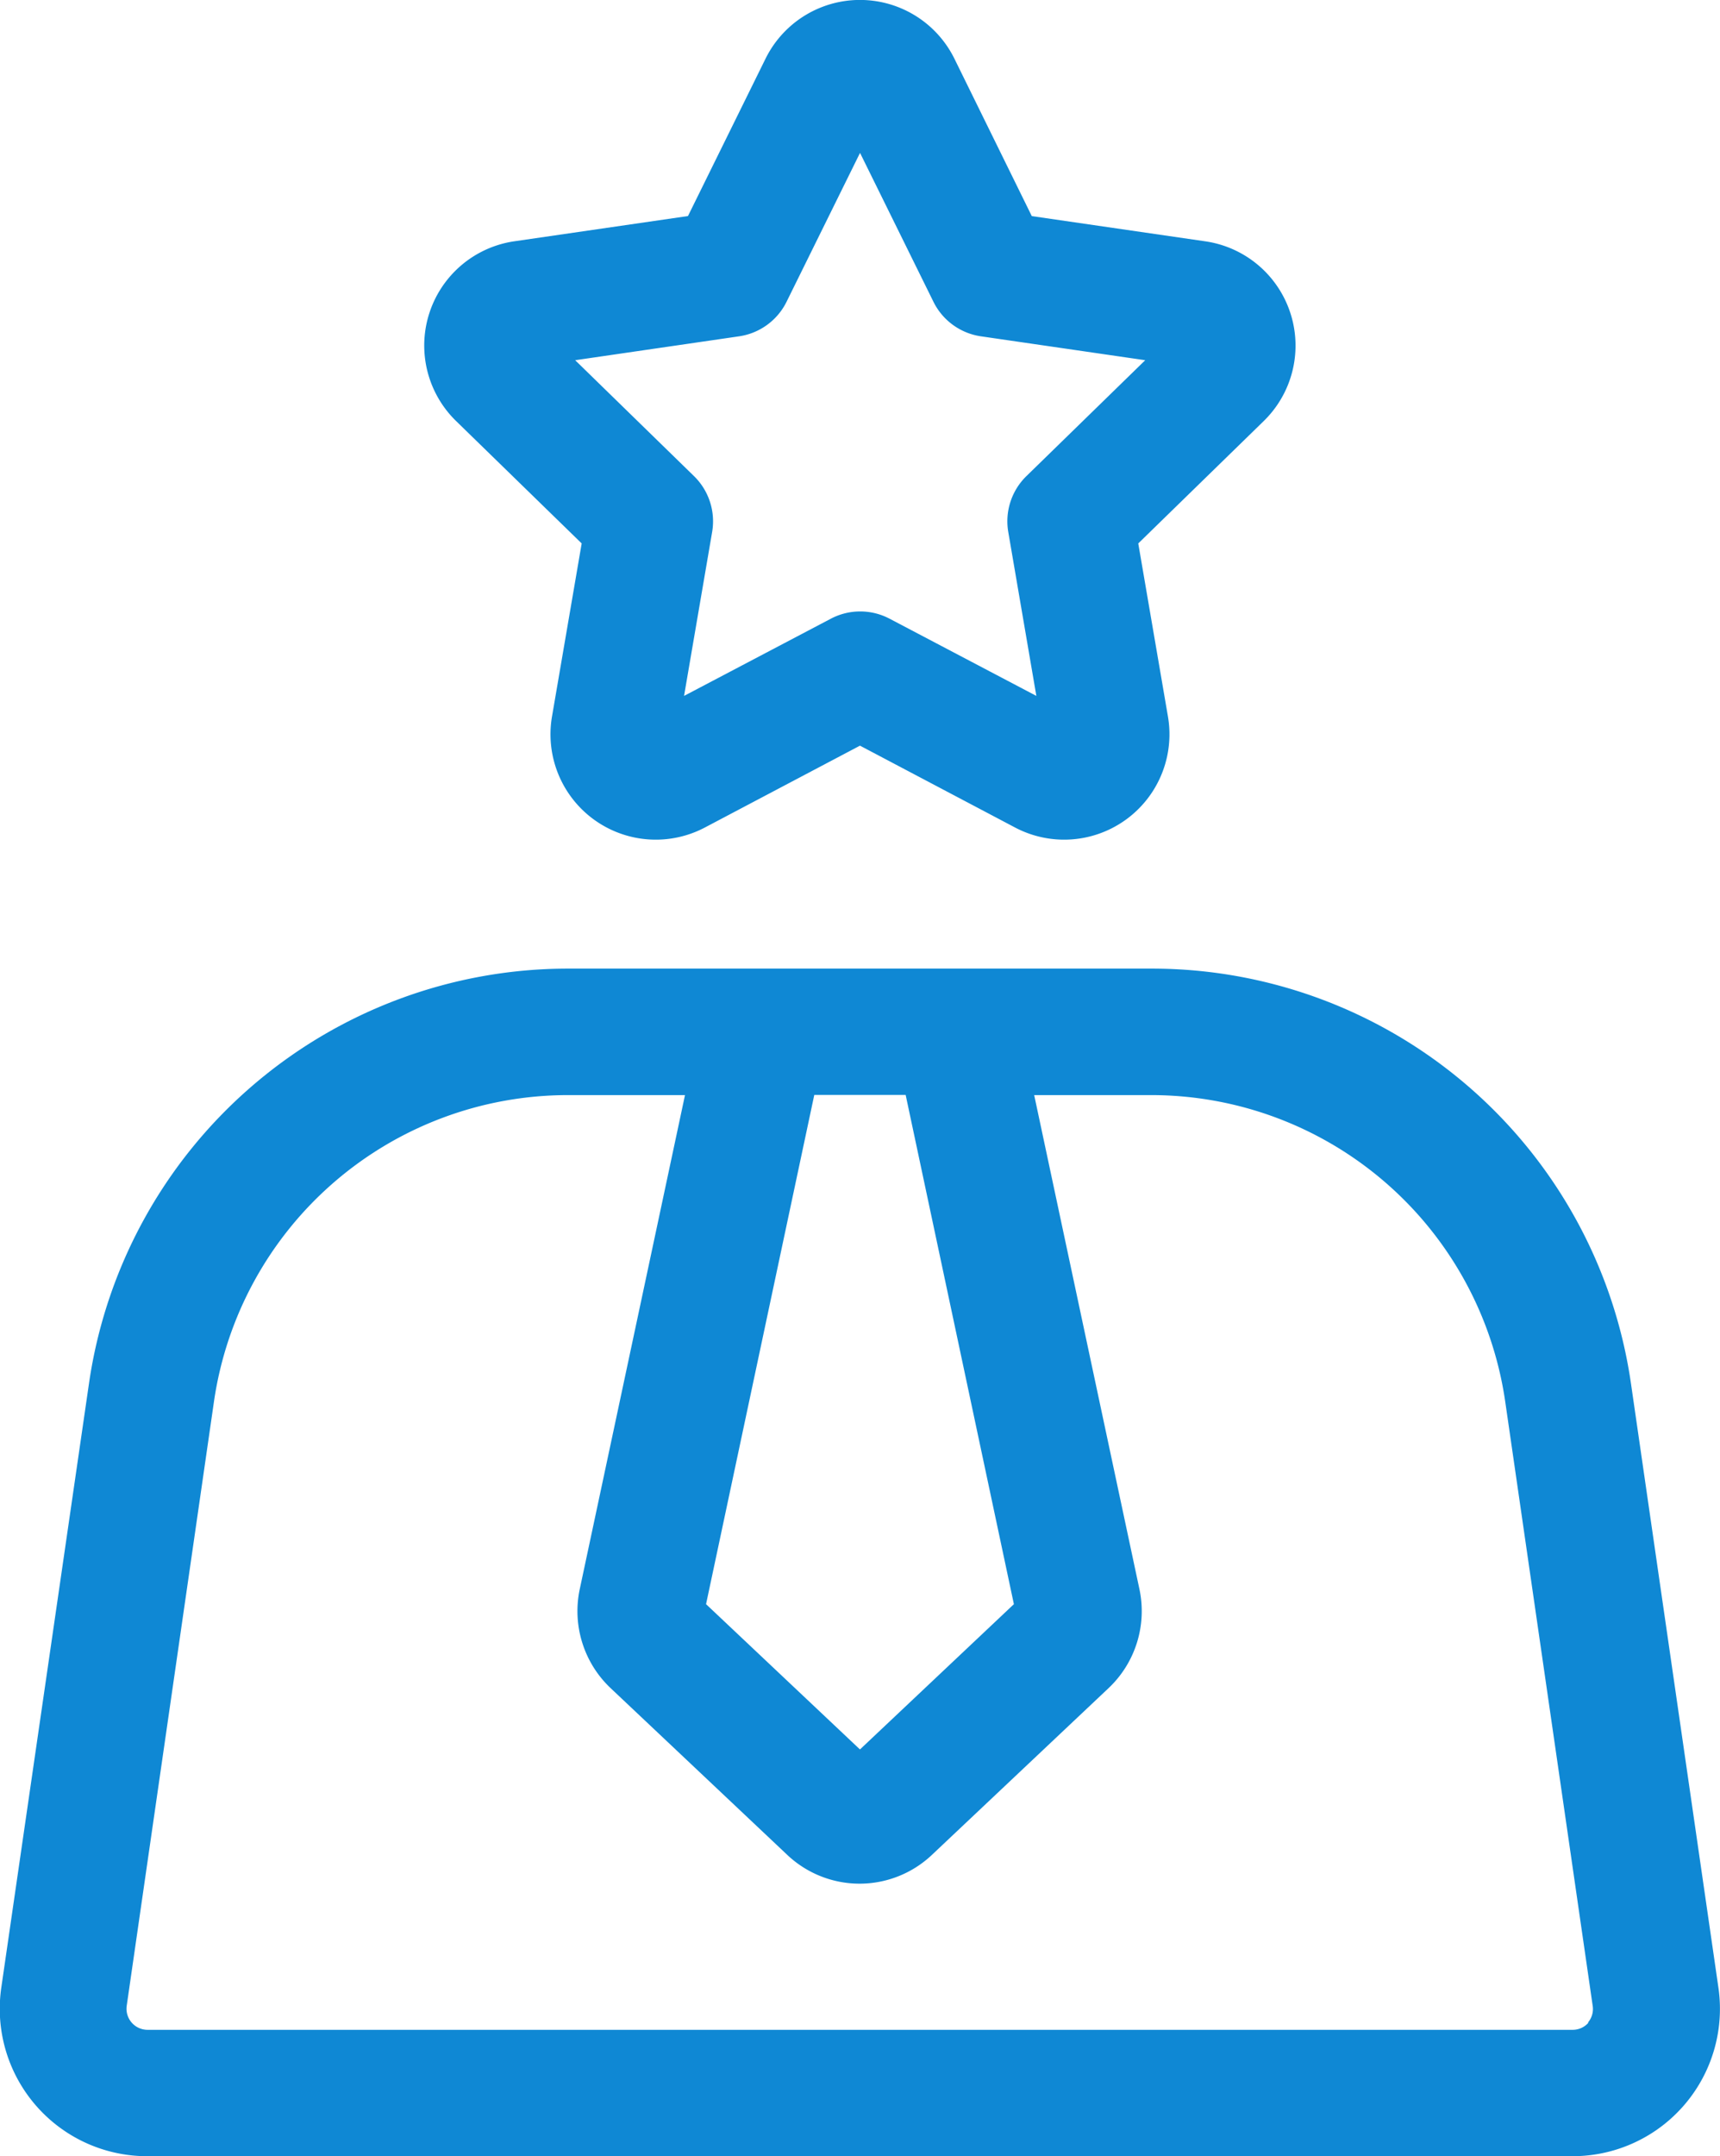
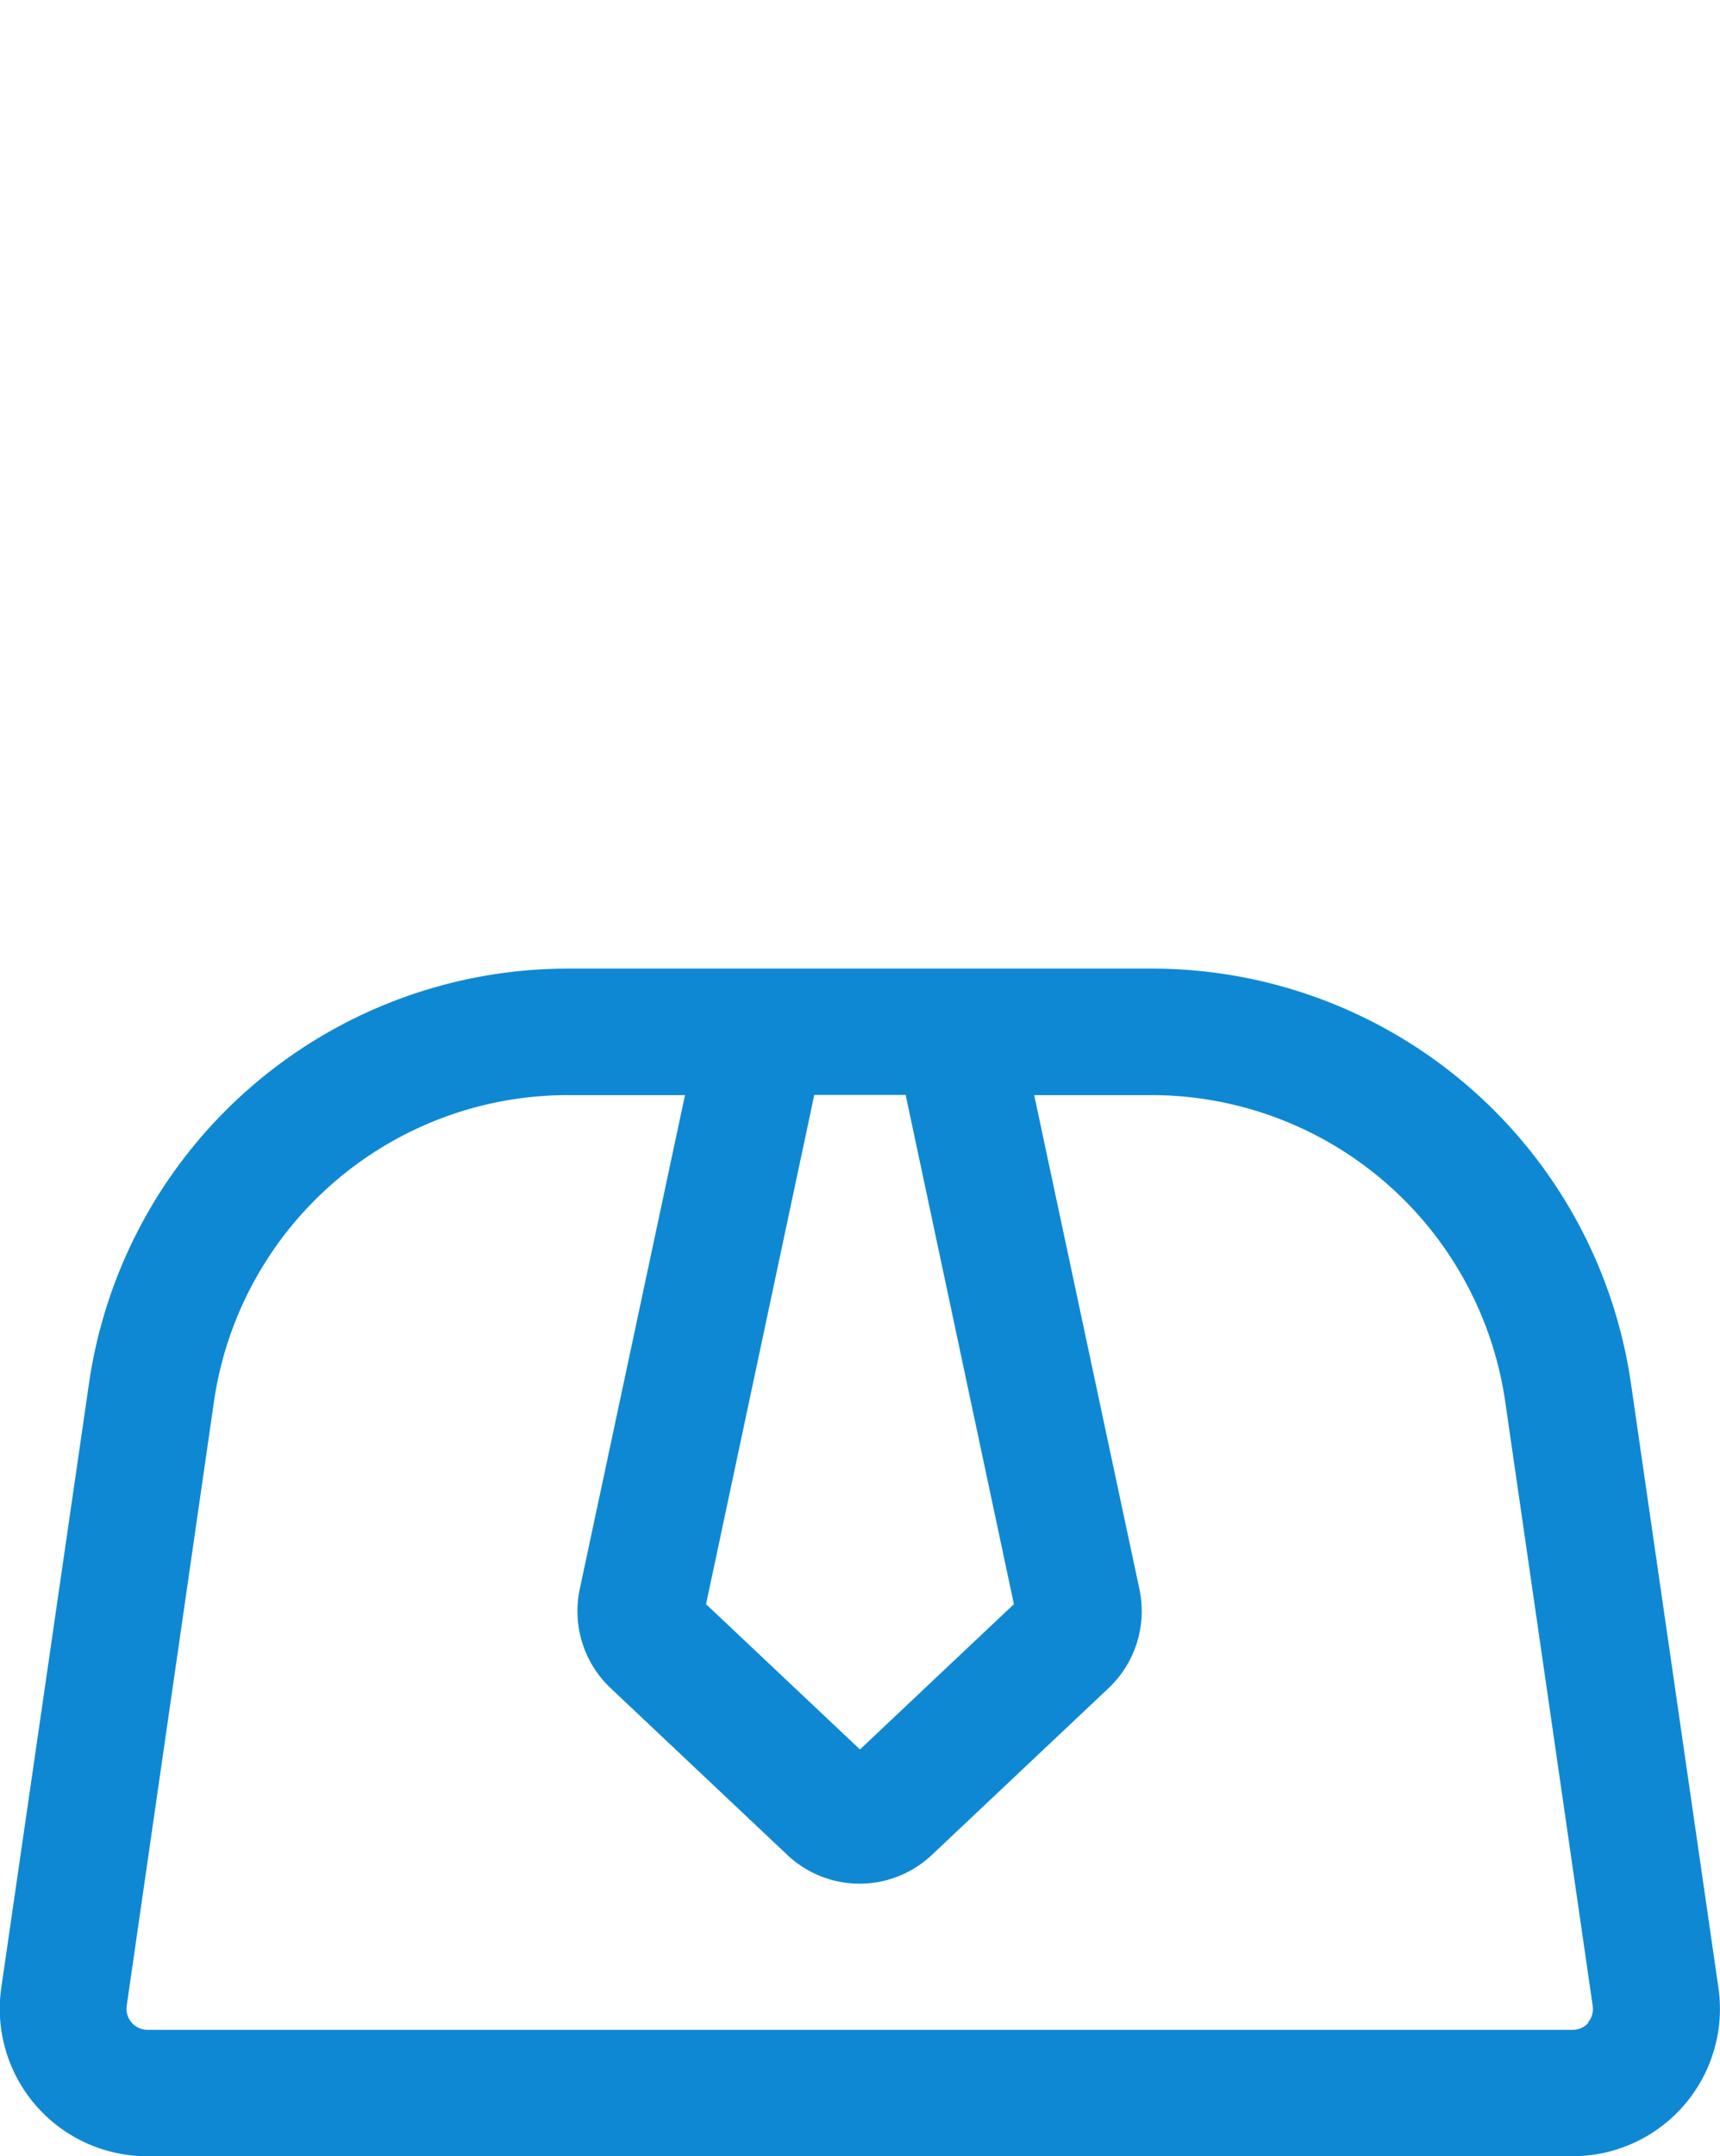
<svg xmlns="http://www.w3.org/2000/svg" width="29.401" height="36.837" viewBox="0 0 29.401 36.837">
  <g id="Sales" transform="translate(-51.678 0)">
    <path id="Path_8804" data-name="Path 8804" d="M81.052,247.41l-1.495-10.322A8.274,8.274,0,0,0,71.369,230H61.387a8.274,8.274,0,0,0-8.188,7.088L51.7,247.41a2.518,2.518,0,0,0,2.492,2.879H78.56a2.518,2.518,0,0,0,2.492-2.879ZM67.159,232.158l1.85,8.7-2.631,2.482-2.631-2.482,1.85-8.7Zm11.673,15.848a.356.356,0,0,1-.272.124H54.2a.36.36,0,0,1-.356-.411L55.335,237.4a6.115,6.115,0,0,1,6.052-5.239h2l-1.8,8.445a1.81,1.81,0,0,0,.525,1.683l3.025,2.854a1.8,1.8,0,0,0,2.469,0l3.025-2.854h0a1.809,1.809,0,0,0,.525-1.683l-1.8-8.445h2a6.115,6.115,0,0,1,6.052,5.239l1.495,10.322a.356.356,0,0,1-.084.287Z" transform="translate(0 -213.452)" fill="#0F88D4" />
-     <path id="Path_8805" data-name="Path 8805" d="M155.163,9.284l-.507,2.955a1.8,1.8,0,0,0,2.61,1.9l2.654-1.4,2.654,1.4a1.8,1.8,0,0,0,2.61-1.9l-.507-2.955,2.147-2.093a1.8,1.8,0,0,0-1-3.068l-2.967-.431L161.533,1h0a1.8,1.8,0,0,0-3.226,0L156.98,3.691l-2.967.431a1.8,1.8,0,0,0-1,3.068Zm2.689-3.538a1.079,1.079,0,0,0,.813-.59l1.256-2.544,1.255,2.544a1.079,1.079,0,0,0,.813.59l2.807.408-2.031,1.98a1.079,1.079,0,0,0-.31.955l.48,2.8-2.511-1.32a1.079,1.079,0,0,0-1,0l-2.511,1.32.48-2.8a1.079,1.079,0,0,0-.31-.955l-2.031-1.98Z" transform="translate(-93.542 0)" fill="#0F88D4" />
  </g>
</svg>